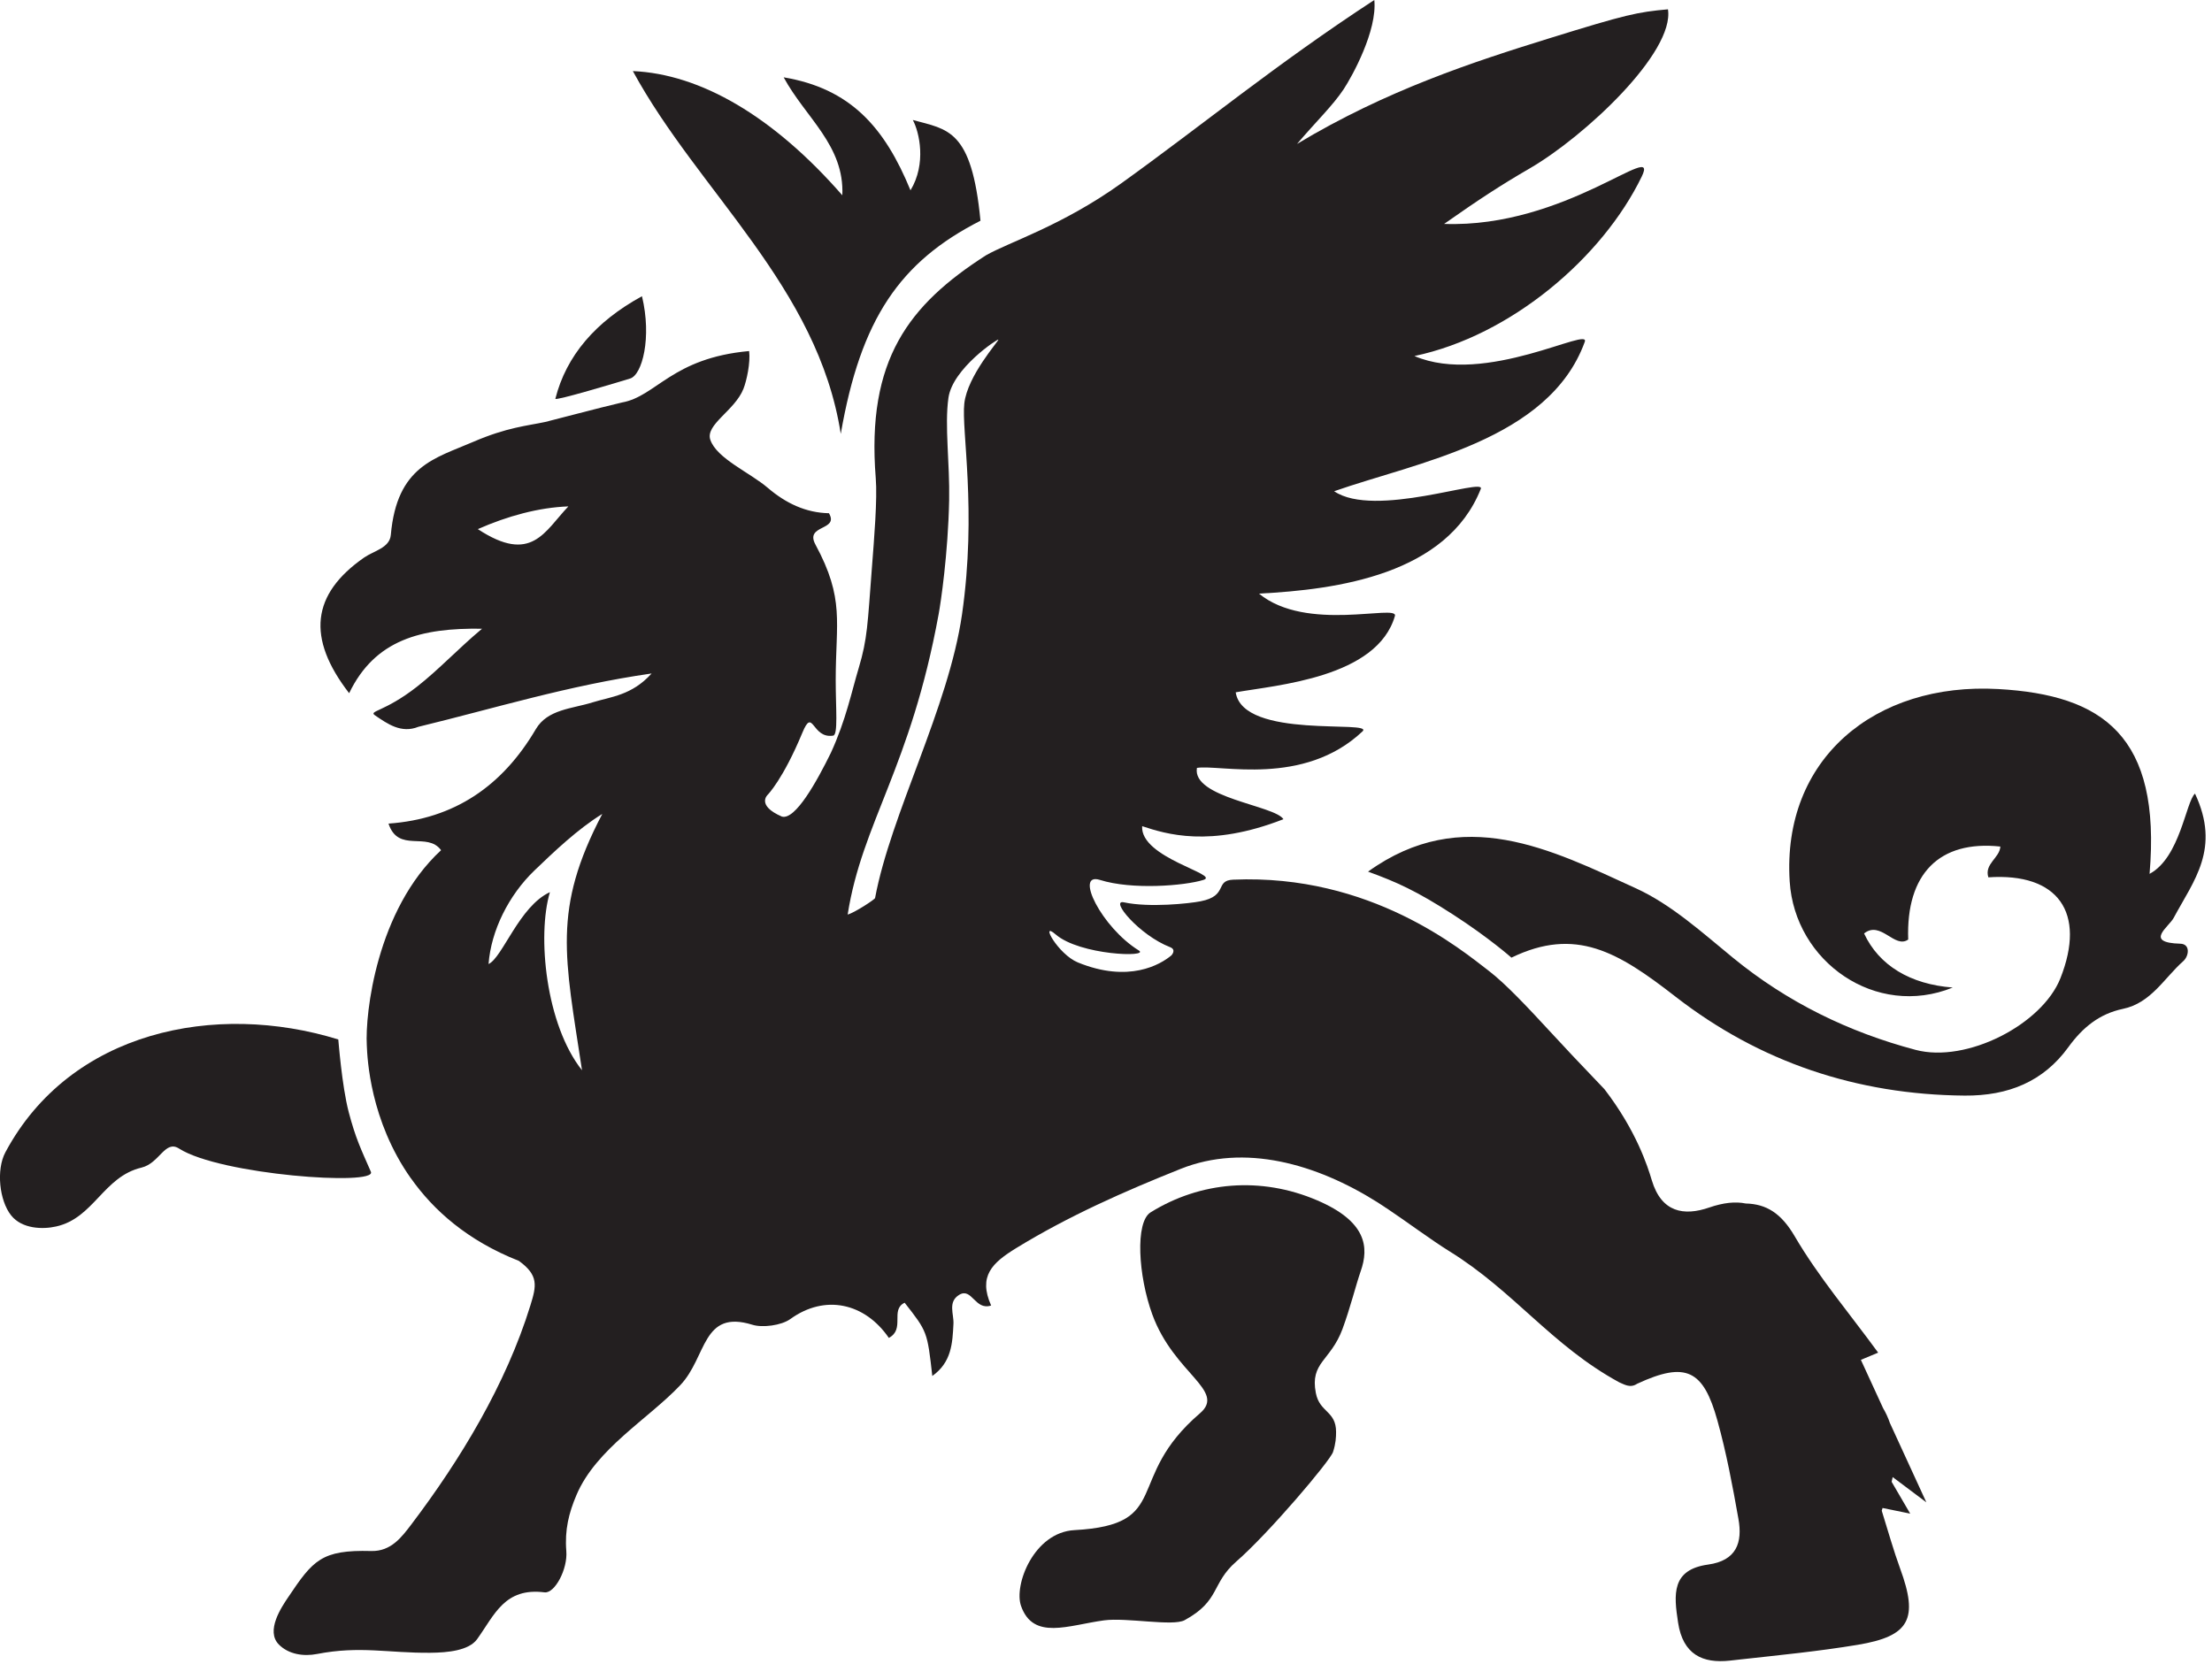
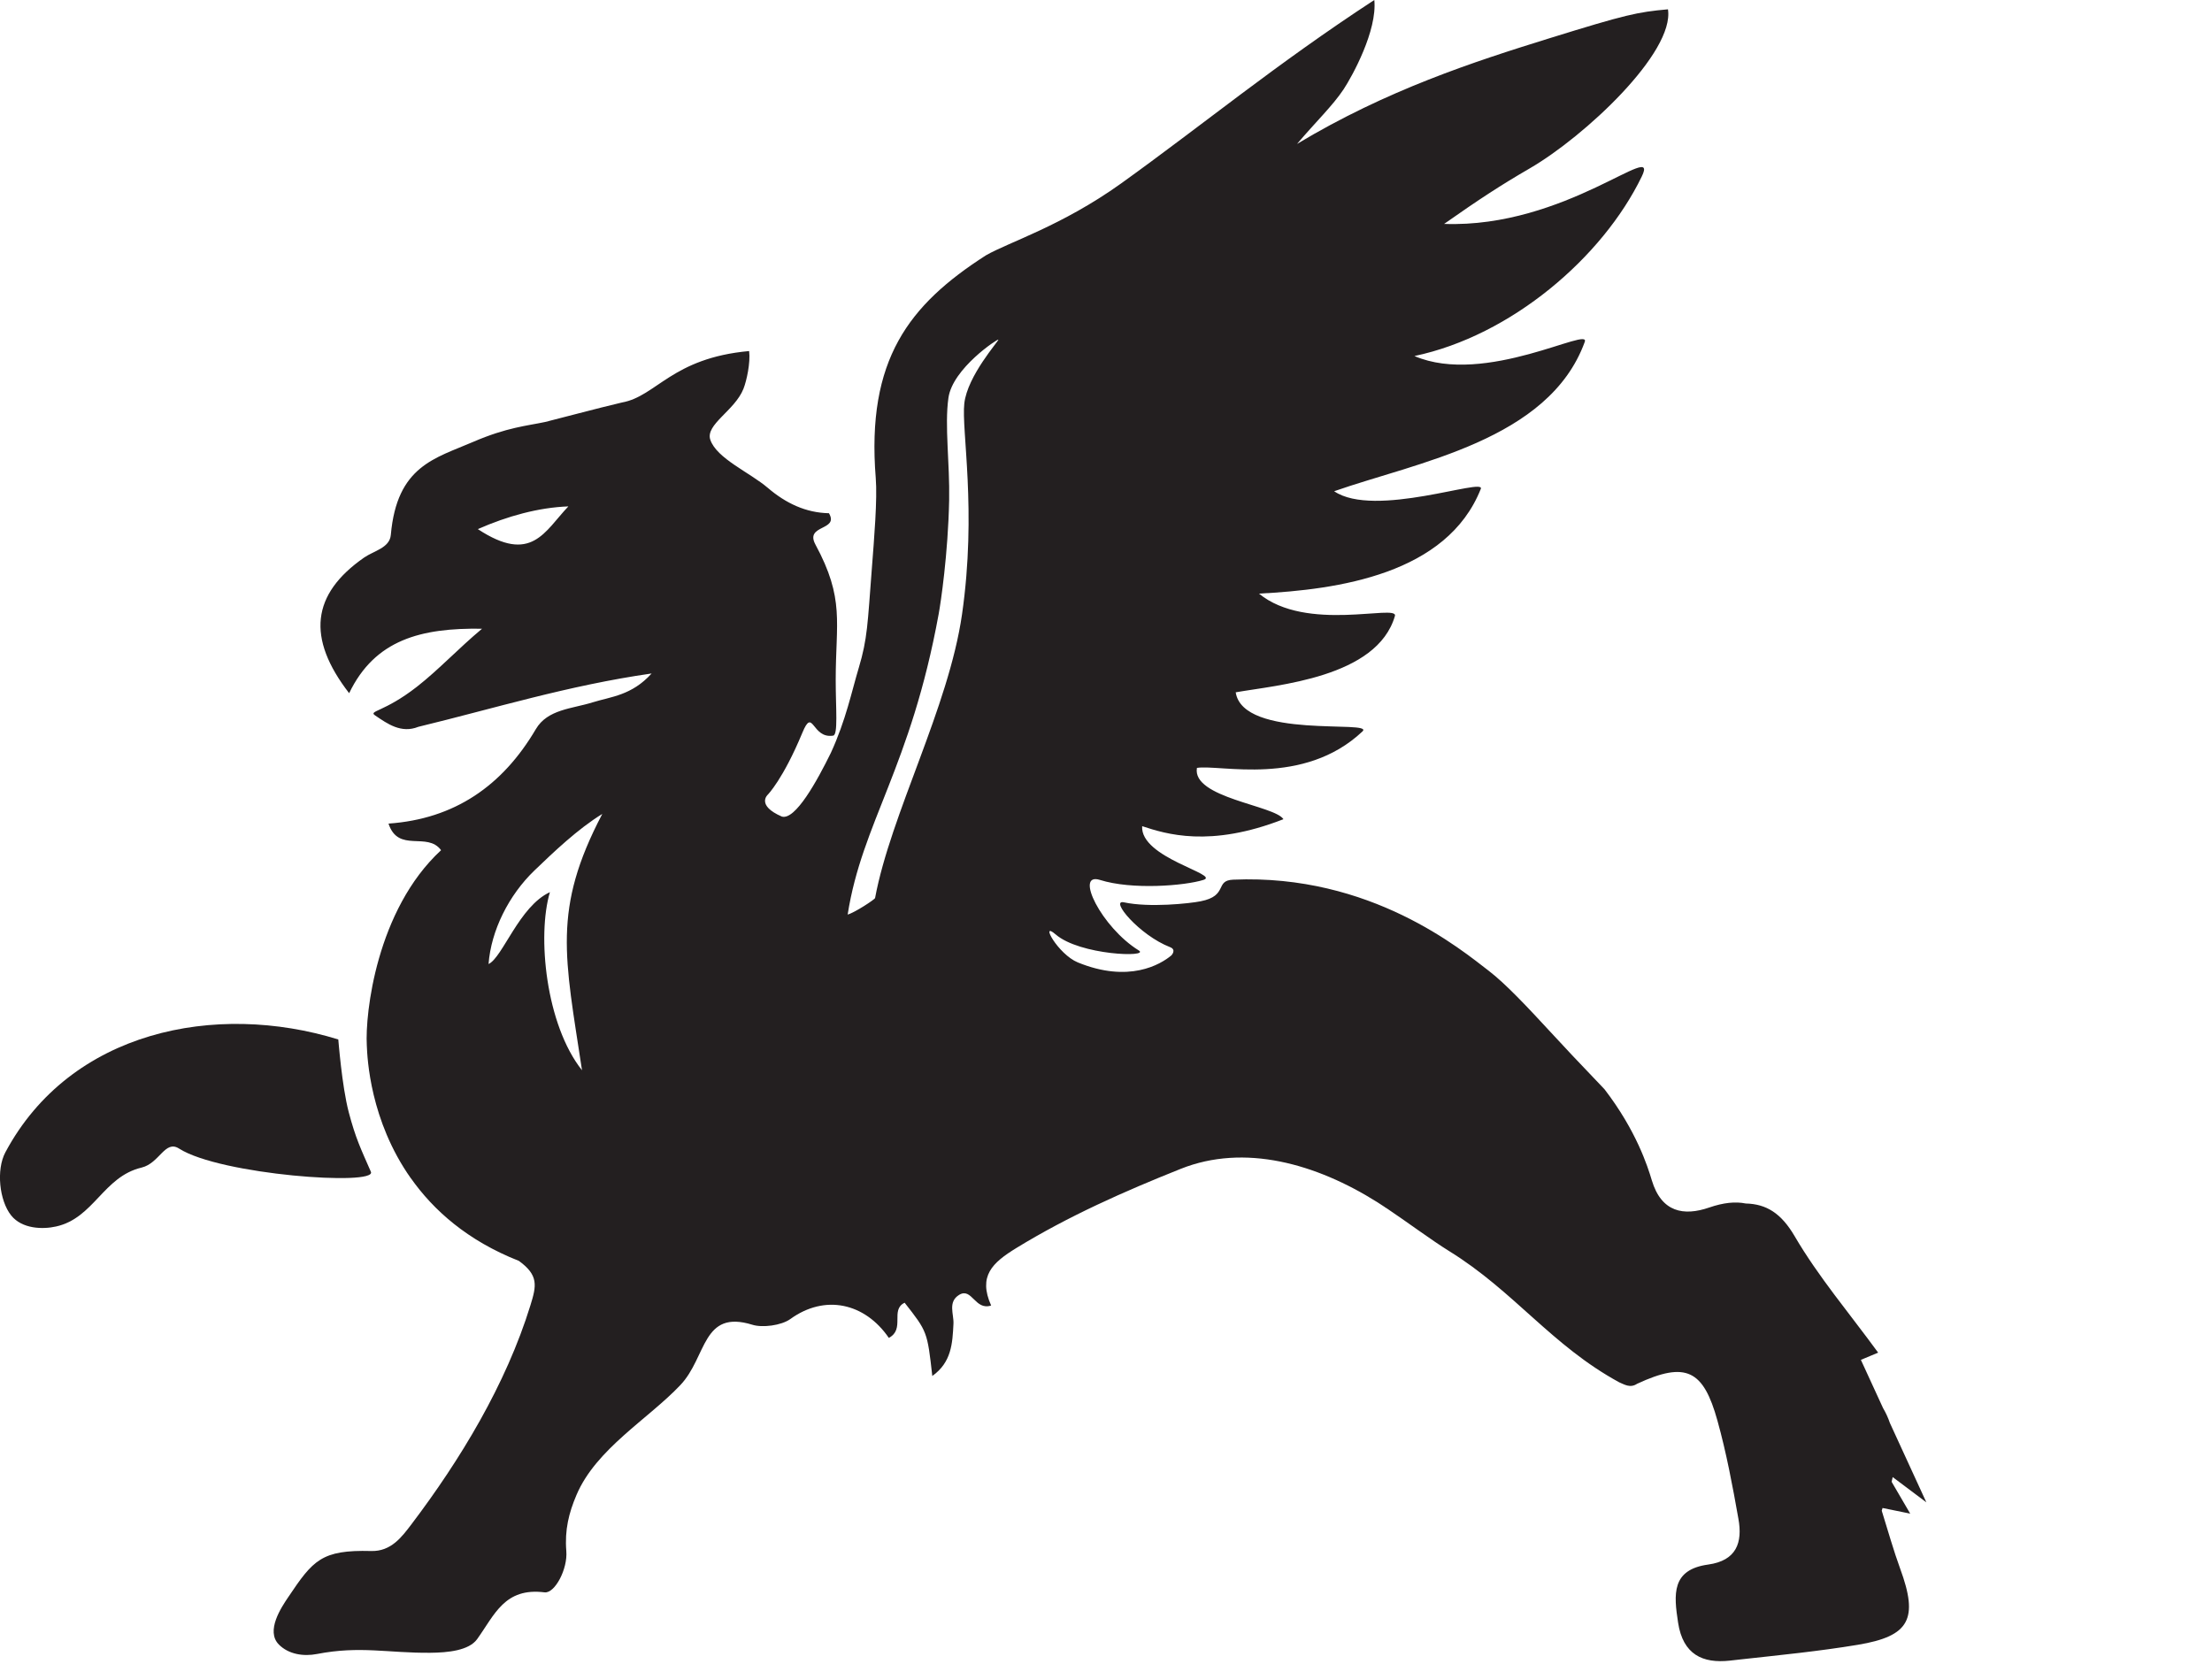
<svg xmlns="http://www.w3.org/2000/svg" width="100%" height="100%" viewBox="0 0 291 219" version="1.1" xml:space="preserve" style="fill-rule:evenodd;clip-rule:evenodd;stroke-linejoin:round;stroke-miterlimit:2;">
  <g transform="matrix(5.556,0,0,5.556,82.9,41.966)">
-     <path d="M0,1.411C0.286,1.323 0.516,0.443 0.28,-0.538C-0.819,0.063 -1.512,0.87 -1.771,1.89C-1.785,1.949 -0.286,1.5 0,1.411" style="fill:rgb(35,31,32);fill-rule:nonzero;" />
-   </g>
+     </g>
  <g transform="matrix(5.556,0,0,5.556,45.876,147.228)">
    <path d="M0,-0.161C0.164,0.461 0.284,0.701 0.525,1.252C0.674,1.592 -3.041,1.326 -4.017,0.702C-4.35,0.488 -4.478,1.049 -4.904,1.152C-5.812,1.367 -6.033,2.348 -6.928,2.547C-7.248,2.62 -7.738,2.605 -7.993,2.285C-8.273,1.935 -8.351,1.203 -8.129,0.789C-6.59,-2.087 -3.154,-2.781 -0.247,-1.882C-0.245,-1.879 -0.163,-0.783 0,-0.161" style="fill:rgb(35,31,32);fill-rule:nonzero;" />
  </g>
  <g transform="matrix(5.556,0,0,5.556,83.255,57.09)">
-     <path d="M0,-8.592C1.553,-5.733 4.381,-3.488 4.923,0C5.394,-2.721 6.322,-4.076 8.231,-5.048C8.023,-7.22 7.457,-7.206 6.629,-7.434C6.784,-7.147 6.956,-6.397 6.574,-5.768C5.96,-7.266 5.149,-8.179 3.571,-8.444C4.091,-7.485 5.012,-6.833 4.96,-5.65C3.323,-7.525 1.601,-8.522 0,-8.592" style="fill:rgb(35,31,32);fill-rule:nonzero;" />
-   </g>
+     </g>
  <g transform="matrix(5.556,0,0,5.556,173.268,212.706)">
-     <path d="M0,-9.858C-1.333,-10.428 -2.764,-10.303 -3.941,-9.573C-4.311,-9.344 -4.236,-8.069 -3.9,-7.151C-3.388,-5.75 -2.145,-5.353 -2.773,-4.814C-4.59,-3.258 -3.398,-2.176 -5.745,-2.047C-6.705,-1.995 -7.184,-0.749 -7.01,-0.253C-6.722,0.57 -5.891,0.205 -5.045,0.09C-4.505,0.018 -3.414,0.238 -3.135,0.085C-2.286,-0.379 -2.511,-0.782 -1.912,-1.304C-1.152,-1.963 0.313,-3.691 0.378,-3.898C0.444,-4.101 0.45,-4.252 0.45,-4.371C0.45,-4.875 0.062,-4.827 -0.029,-5.293C-0.171,-6.024 0.318,-6.048 0.601,-6.808C0.79,-7.321 0.919,-7.852 1.033,-8.179C1.232,-8.745 1.175,-9.356 0,-9.858" style="fill:rgb(35,31,32);fill-rule:nonzero;" />
-   </g>
+     </g>
  <g transform="matrix(5.556,0,0,5.556,286.831,109.777)">
-     <path d="M0,2.591C-0.864,2.567 -0.276,2.201 -0.157,1.979C0.32,1.089 0.96,0.342 0.348,-0.964C0.13,-0.77 -0.003,0.549 -0.728,0.937C-0.448,-2.33 -1.833,-3.301 -4.309,-3.44C-7.235,-3.605 -9.434,-1.781 -9.249,1.117C-9.128,3.021 -7.206,4.367 -5.388,3.629C-6.395,3.553 -7.136,3.105 -7.488,2.348C-7.092,2.033 -6.762,2.721 -6.443,2.492C-6.498,0.936 -5.704,0.135 -4.261,0.29C-4.275,0.559 -4.646,0.7 -4.545,1.019C-2.892,0.906 -2.224,1.855 -2.839,3.409C-3.273,4.505 -5.06,5.426 -6.269,5.105C-7.857,4.684 -9.309,3.975 -10.593,2.923C-11.321,2.327 -12.048,1.665 -12.888,1.28C-14.894,0.363 -16.998,-0.724 -19.233,0.884C-18.549,1.133 -18.086,1.342 -17.225,1.897C-16.364,2.453 -15.838,2.921 -15.838,2.921C-14.316,2.184 -13.313,2.787 -11.959,3.84C-9.963,5.393 -7.66,6.167 -5.105,6.188C-4.075,6.196 -3.242,5.857 -2.651,5.041C-2.309,4.57 -1.914,4.251 -1.358,4.134C-0.692,3.995 -0.384,3.407 0.07,3.004C0.208,2.881 0.241,2.597 0,2.591" style="fill:rgb(35,31,32);fill-rule:nonzero;" />
-   </g>
+     </g>
  <g transform="matrix(5.556,0,0,5.556,251.298,19.733)">
    <path d="M0,32.295C-0.14,32.055 -0.266,31.84 -0.44,31.541C-0.431,31.504 -0.423,31.467 -0.415,31.429C-0.144,31.632 0.044,31.773 0.382,32.027C0.07,31.346 -0.212,30.735 -0.481,30.148C-0.522,30.027 -0.576,29.909 -0.643,29.795C-0.819,29.411 -0.991,29.035 -1.168,28.653C-1.129,28.637 -0.959,28.565 -0.759,28.482C-1.439,27.55 -2.172,26.688 -2.734,25.728C-3.056,25.177 -3.408,24.962 -3.894,24.95C-4.14,24.9 -4.424,24.93 -4.758,25.045C-5.36,25.253 -5.89,25.161 -6.118,24.402C-6.217,24.07 -6.486,23.224 -7.239,22.244C-7.982,21.466 -8.105,21.334 -8.526,20.879C-9.057,20.304 -9.579,19.746 -9.981,19.438C-10.622,18.948 -12.77,17.141 -16.031,17.281C-16.474,17.3 -16.14,17.663 -16.802,17.793C-17.069,17.846 -18.016,17.947 -18.616,17.818C-18.965,17.742 -18.255,18.597 -17.523,18.88C-17.369,18.941 -17.489,19.07 -17.495,19.075C-17.753,19.291 -18.502,19.735 -19.709,19.241C-20.178,19.048 -20.621,18.243 -20.235,18.577C-19.661,19.074 -17.994,19.125 -18.266,18.957C-19.149,18.411 -19.799,17.095 -19.186,17.287C-18.427,17.527 -17.18,17.426 -16.736,17.287C-16.321,17.158 -18.236,16.768 -18.186,16.014C-17.626,16.198 -16.589,16.532 -14.841,15.849C-15.046,15.522 -17.012,15.345 -16.889,14.634C-16.343,14.546 -14.368,15.089 -12.968,13.769C-12.68,13.49 -15.798,13.97 -15.971,12.844C-15.003,12.672 -12.619,12.499 -12.2,11.032C-12.14,10.751 -14.298,11.432 -15.42,10.506C-13.55,10.412 -10.969,10.048 -10.168,8.027C-10.047,7.747 -12.686,8.733 -13.64,8.082C-11.689,7.397 -8.562,6.881 -7.709,4.553C-7.529,4.148 -10.061,5.601 -11.739,4.88C-9.448,4.398 -7.285,2.545 -6.357,0.63C-5.917,-0.275 -8.155,1.856 -11.036,1.751C-10.202,1.165 -9.685,0.828 -9.012,0.438C-7.705,-0.32 -5.577,-2.312 -5.736,-3.331C-6.461,-3.266 -6.732,-3.207 -8.534,-2.648C-10.336,-2.089 -12.397,-1.419 -14.519,-0.143C-14.062,-0.68 -13.675,-1.048 -13.416,-1.437C-13.213,-1.745 -12.616,-2.826 -12.689,-3.552C-15.018,-2.031 -16.781,-0.573 -18.682,0.791C-20.095,1.803 -21.354,2.187 -21.888,2.497C-23.705,3.664 -24.719,4.962 -24.494,7.77C-24.453,8.272 -24.533,9.212 -24.586,9.906C-24.688,11.231 -24.689,11.571 -24.896,12.264C-25.064,12.823 -25.2,13.501 -25.556,14.276C-25.883,14.943 -26.398,15.878 -26.717,15.787C-27.33,15.521 -27.053,15.271 -27.053,15.271C-27.053,15.271 -26.691,14.909 -26.231,13.8C-25.974,13.179 -26.012,13.95 -25.503,13.87C-25.382,13.851 -25.442,13.23 -25.442,12.551C-25.442,11.179 -25.224,10.636 -25.923,9.343C-26.179,8.867 -25.355,9.022 -25.602,8.603C-26.148,8.592 -26.62,8.369 -27.05,8.002C-27.48,7.635 -28.259,7.308 -28.411,6.864C-28.534,6.502 -27.831,6.174 -27.626,5.655C-27.551,5.464 -27.458,5.038 -27.492,4.762C-29.322,4.928 -29.687,5.834 -30.502,5.98C-31.033,6.103 -32.209,6.417 -32.318,6.441C-32.742,6.532 -33.225,6.567 -34.026,6.913C-34.929,7.304 -35.832,7.481 -35.976,9.115C-36.003,9.426 -36.378,9.492 -36.609,9.653C-37.855,10.521 -37.975,11.556 -36.963,12.865C-36.351,11.594 -35.257,11.316 -33.816,11.338C-34.38,11.809 -34.84,12.307 -35.357,12.711C-36.129,13.314 -36.513,13.28 -36.35,13.39C-36.054,13.591 -35.731,13.824 -35.324,13.661C-33.542,13.23 -31.784,12.682 -29.801,12.398C-30.273,12.92 -30.763,12.946 -31.202,13.083C-31.681,13.234 -32.266,13.244 -32.543,13.717C-33.332,15.058 -34.467,15.844 -36.031,15.953C-35.797,16.66 -35.115,16.135 -34.786,16.583C-36.319,17.999 -36.587,20.46 -36.545,21.202C-36.532,21.516 -36.468,22.983 -35.504,24.35C-35.503,24.352 -35.503,24.352 -35.501,24.352C-34.97,25.105 -34.166,25.828 -32.944,26.309C-32.473,26.651 -32.527,26.898 -32.67,27.359C-33.251,29.243 -34.338,31.029 -35.487,32.546C-35.715,32.846 -35.97,33.194 -36.443,33.18C-37.617,33.149 -37.818,33.398 -38.402,34.268C-38.563,34.506 -38.948,35.074 -38.625,35.397C-38.395,35.627 -38.044,35.681 -37.725,35.619C-36.698,35.42 -36.046,35.599 -35.042,35.59C-34.622,35.587 -34.127,35.536 -33.933,35.268C-33.516,34.687 -33.283,34.04 -32.335,34.159C-32.094,34.188 -31.785,33.608 -31.821,33.18C-31.861,32.679 -31.761,32.278 -31.58,31.853C-31.118,30.762 -29.877,30.051 -29.121,29.251C-28.489,28.585 -28.611,27.451 -27.414,27.822C-27.182,27.895 -26.733,27.842 -26.516,27.686C-25.697,27.094 -24.753,27.303 -24.184,28.133C-23.79,27.923 -24.161,27.469 -23.81,27.3C-23.273,27.985 -23.273,27.985 -23.155,29.035C-22.7,28.711 -22.677,28.264 -22.654,27.799C-22.642,27.57 -22.793,27.281 -22.518,27.113C-22.215,26.931 -22.145,27.492 -21.762,27.366C-22.072,26.669 -21.737,26.356 -21.166,26.005C-19.927,25.246 -18.611,24.664 -17.274,24.13C-15.762,23.526 -14.069,24.007 -12.621,24.917C-12.564,24.953 -12.503,24.992 -12.443,25.033C-12.43,25.045 -12.418,25.053 -12.404,25.058C-11.926,25.378 -11.34,25.815 -10.916,26.078C-9.378,27.028 -8.49,28.314 -6.89,29.185C-6.779,29.229 -6.635,29.332 -6.467,29.22C-5.305,28.68 -4.896,28.896 -4.564,30.094C-4.352,30.855 -4.206,31.637 -4.068,32.416C-3.966,32.979 -4.112,33.408 -4.785,33.501C-5.654,33.621 -5.6,34.206 -5.496,34.877C-5.381,35.631 -4.915,35.847 -4.271,35.776C-4.188,35.767 -4.106,35.757 -4.022,35.748C-3.089,35.645 -2.166,35.555 -1.24,35.401C-0.012,35.197 0.199,34.788 -0.237,33.6C-0.394,33.17 -0.518,32.726 -0.674,32.226C-0.667,32.205 -0.662,32.182 -0.655,32.161C-0.36,32.222 -0.197,32.255 0,32.295M-33.916,8.979C-33.215,8.67 -32.476,8.467 -31.772,8.441C-32.336,9.03 -32.641,9.818 -33.916,8.979M-31.449,21.795C-32.308,20.715 -32.516,18.604 -32.209,17.577C-32.935,17.91 -33.328,19.123 -33.662,19.279C-33.602,18.486 -33.185,17.649 -32.574,17.062C-32.114,16.621 -31.557,16.087 -30.969,15.724C-32.158,17.991 -31.855,19.109 -31.449,21.795M-22.397,6.003C-22.469,6.633 -22.097,8.533 -22.451,10.996C-22.769,13.207 -24.139,15.727 -24.51,17.716C-24.516,17.749 -24.995,18.064 -25.159,18.107C-24.817,15.927 -23.668,14.629 -23.004,10.989C-22.957,10.736 -22.782,9.573 -22.756,8.292C-22.739,7.422 -22.867,6.53 -22.773,5.871C-22.674,5.171 -21.6,4.466 -21.59,4.491C-21.578,4.52 -22.324,5.346 -22.397,6.003" style="fill:rgb(35,31,32);fill-rule:nonzero;" />
  </g>
</svg>